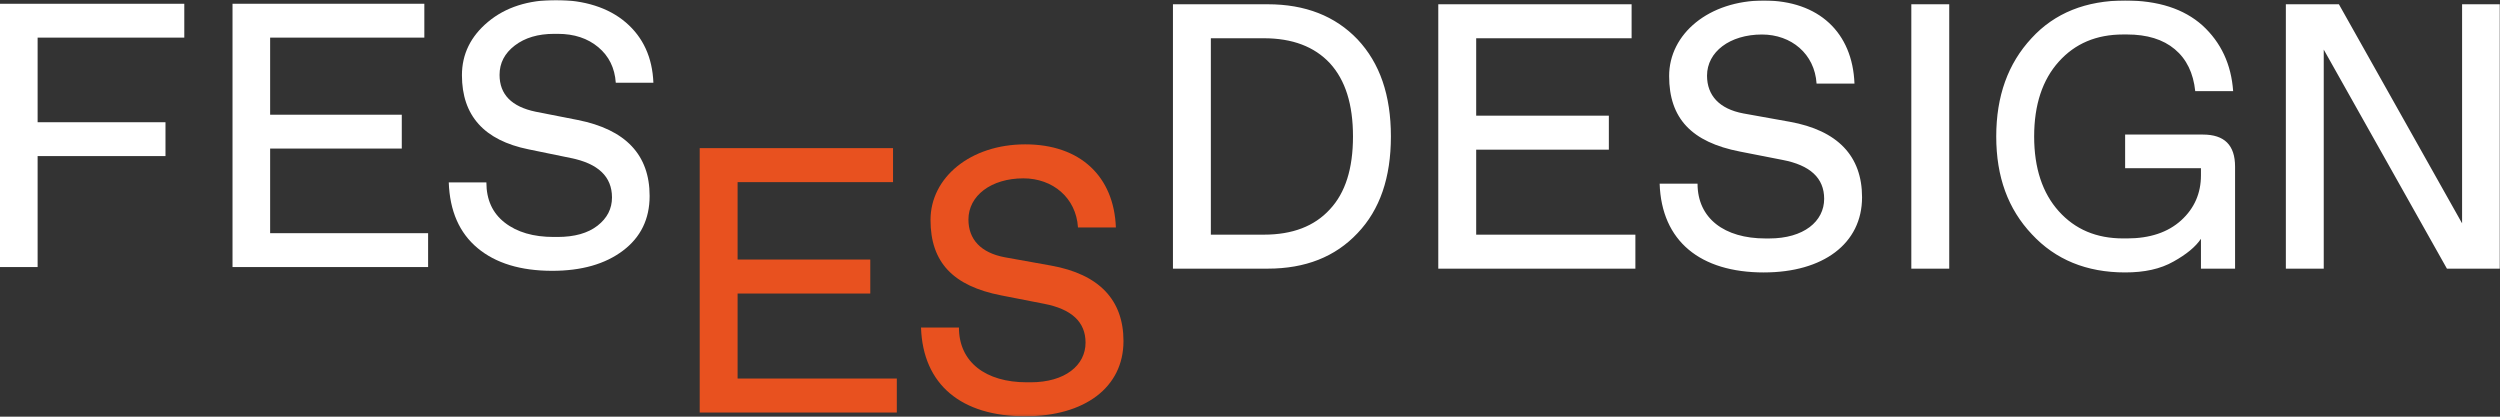
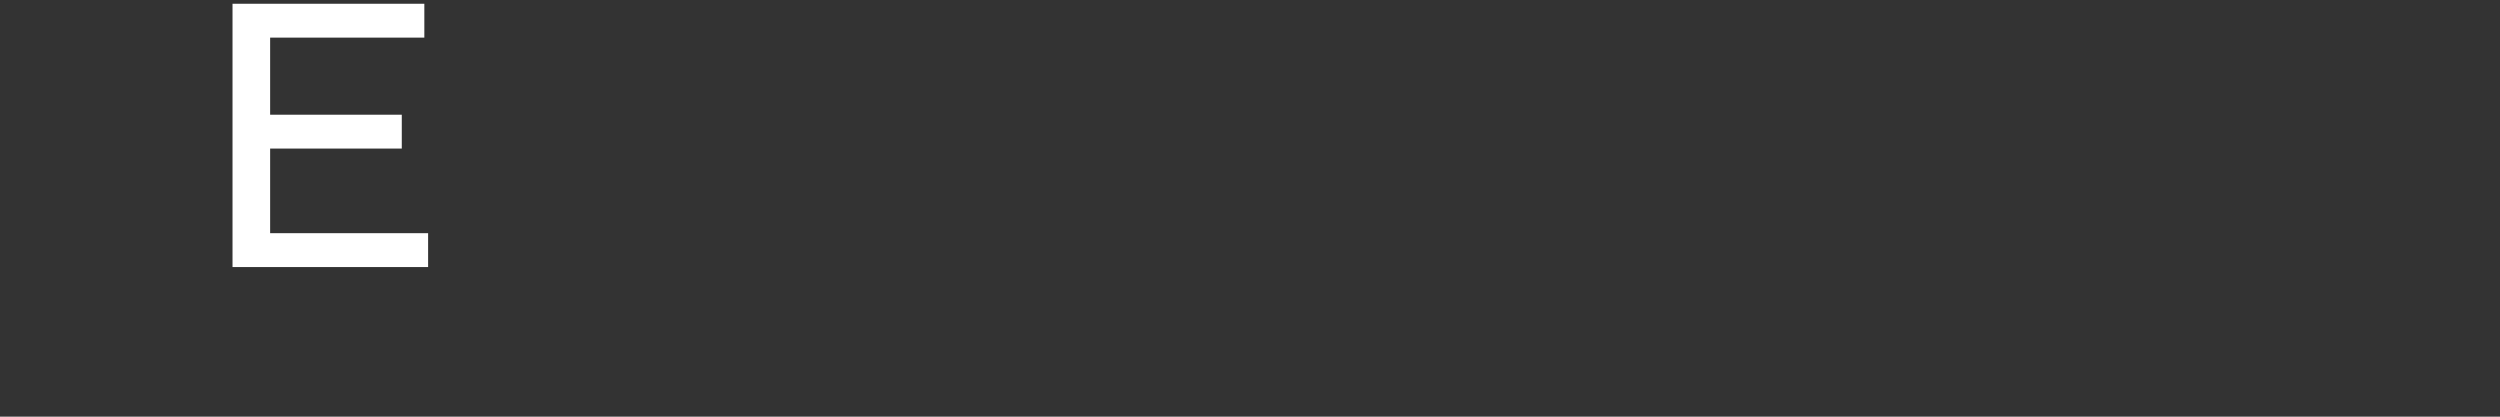
<svg xmlns="http://www.w3.org/2000/svg" width="1212" height="202" viewBox="0 0 1212 202" fill="none">
  <rect x="0" y="0" width="1212" height="202" fill="#333333" stroke="none" />
-   <path d="M0 1.827V129.464H18.236V75.669H80.228V59.26H18.236V18.236H89.346V1.827H0Z" fill="white" />
  <path d="M112.727 129.464V1.819H205.719V18.236H130.963V55.614H194.782V72.023H130.963V113.047H207.546V129.464H112.727Z" fill="white" />
  <mask id="mask0_44_202" style="mask-type:luminance" maskUnits="userSpaceOnUse" x="0" y="0" width="1212" height="202">
-     <path d="M1212 0H0V201.807H1212V0Z" fill="white" />
-   </mask>
+     </mask>
  <g mask="url(#mask0_44_202)">
-     <path d="M298.528 40.11C298.041 32.941 295.21 27.194 290.05 22.879C284.882 18.563 278.344 16.409 270.444 16.409H268.625C260.846 16.409 254.491 18.297 249.566 22.064C244.642 25.832 242.184 30.574 242.184 36.289C242.184 45.773 248.014 51.732 259.689 54.16L280.11 58.171C303.323 62.791 314.938 75.068 314.938 95.001C314.938 106.189 310.622 115.034 301.991 121.533C293.361 128.041 281.936 131.291 267.711 131.291C252.398 131.291 240.327 127.615 231.513 120.262C222.699 112.91 218.049 102.3 217.562 88.441H235.798C235.798 96.828 238.774 103.335 244.733 107.955C250.685 112.575 258.593 114.881 268.434 114.881H270.253C278.519 114.881 284.988 113.055 289.677 109.409C294.358 105.763 296.694 101.204 296.694 95.732C296.694 85.64 290.004 79.261 276.639 76.59L256.219 72.396C234.702 68.02 223.948 56.048 223.948 36.472C223.948 26.258 228.164 17.635 236.62 10.579C245.076 3.524 256.044 -1.52588e-05 269.538 -1.52588e-05C283.032 -1.52588e-05 294.913 3.615 303.361 10.853C311.81 18.084 316.277 27.841 316.765 40.118H298.528V40.11Z" fill="white" />
-     <path d="M568.645 130.24H614.585C632.776 130.24 647.29 124.563 658.136 113.032C668.974 101.684 674.309 86.112 674.309 66.155C674.309 46.199 668.982 30.634 658.136 19.096C647.29 7.748 632.776 2.07 614.585 2.07H568.645V130.24ZM587.018 113.762V18.548H612.743C626.527 18.548 637.183 22.582 644.718 30.634C652.252 38.87 655.929 50.591 655.929 66.155C655.929 81.72 652.252 93.441 644.718 101.493C637.183 109.729 626.527 113.762 612.743 113.762H587.018ZM697.28 130.24H792.836V113.762H715.653V72.564H779.974V56.086H715.653V18.548H791.002V2.07H697.28V130.24ZM855.133 132.075C883.804 132.075 902.725 118.162 902.725 95.641C902.725 75.684 890.966 63.233 867.63 59.024L845.208 54.998C833.449 52.798 827.566 46.207 827.566 36.685C827.566 25.154 838.594 16.729 854.212 16.729C868.361 16.729 879.755 26.068 880.676 40.529H899.049C898.128 15.808 881.779 0.251 855.133 0.251C828.487 0.251 809.193 16.364 809.193 36.868C809.193 57.372 820.038 68.91 843.556 73.485L864.137 77.519C877.555 80.084 884.352 86.302 884.352 96.379C884.352 107.362 874.427 115.604 857.705 115.604H855.863C836.021 115.604 822.969 105.9 822.969 89.057H804.595C805.516 116.891 824.262 132.082 855.133 132.082M944.989 2.07H926.608V130.24H944.989V2.07ZM1030.26 132.075C1039.63 132.075 1047.35 130.431 1053.78 126.762C1060.03 123.284 1064.44 119.623 1067.02 115.772V130.24H1083.56V80.799C1083.56 70.364 1078.41 65.234 1067.94 65.234H1030.26V81.53H1067.02V85.008C1067.02 93.616 1063.89 100.938 1057.46 106.798C1051.03 112.659 1042.2 115.589 1031.18 115.589H1029.34C1016.3 115.589 1006.01 111.198 998.099 102.407C990.199 93.616 986.157 81.53 986.157 66.148C986.157 50.766 990.199 38.679 998.099 29.896C1006 21.105 1016.29 16.714 1029.34 16.714H1031.18C1040.92 16.714 1048.64 19.096 1054.33 23.853C1060.02 28.61 1063.33 35.391 1064.25 44.182H1082.63C1081.71 31.183 1076.75 20.557 1067.75 12.322C1058.74 4.262 1046.25 0.236 1030.26 0.236C1011.33 0.236 996.074 6.279 984.863 18.548C973.477 30.817 967.776 46.564 967.776 66.155C967.776 85.746 973.477 101.311 985.054 113.58C996.447 125.849 1011.52 132.075 1030.26 132.075ZM1108.18 130.24H1126.55V24.043L1186.27 130.24H1212V2.07H1193.62V108.275L1133.9 2.07H1108.18V130.24Z" fill="white" />
    <path d="M339.217 199.981H434.774V183.503H357.59V142.304H421.911V125.826H357.59V88.288H432.94V71.81H339.217V199.981ZM497.071 201.807C525.734 201.807 544.663 187.894 544.663 165.373C544.663 145.417 532.903 132.965 509.56 128.756L487.138 124.73C475.379 122.53 469.496 115.939 469.496 106.418C469.496 94.879 480.524 86.462 496.142 86.462C510.299 86.462 521.685 95.8 522.606 110.261H540.979C540.058 85.541 523.702 69.984 497.055 69.984C470.409 69.984 451.115 86.096 451.115 106.608C451.115 127.12 461.961 138.651 485.479 143.225L506.059 147.251C519.478 149.816 526.274 156.042 526.274 166.111C526.274 177.102 516.349 185.337 499.628 185.337H497.786C477.944 185.337 464.891 175.633 464.891 158.789H446.51C447.431 186.623 466.17 201.815 497.048 201.815" fill="#E8511F" />
  </g>
</svg>